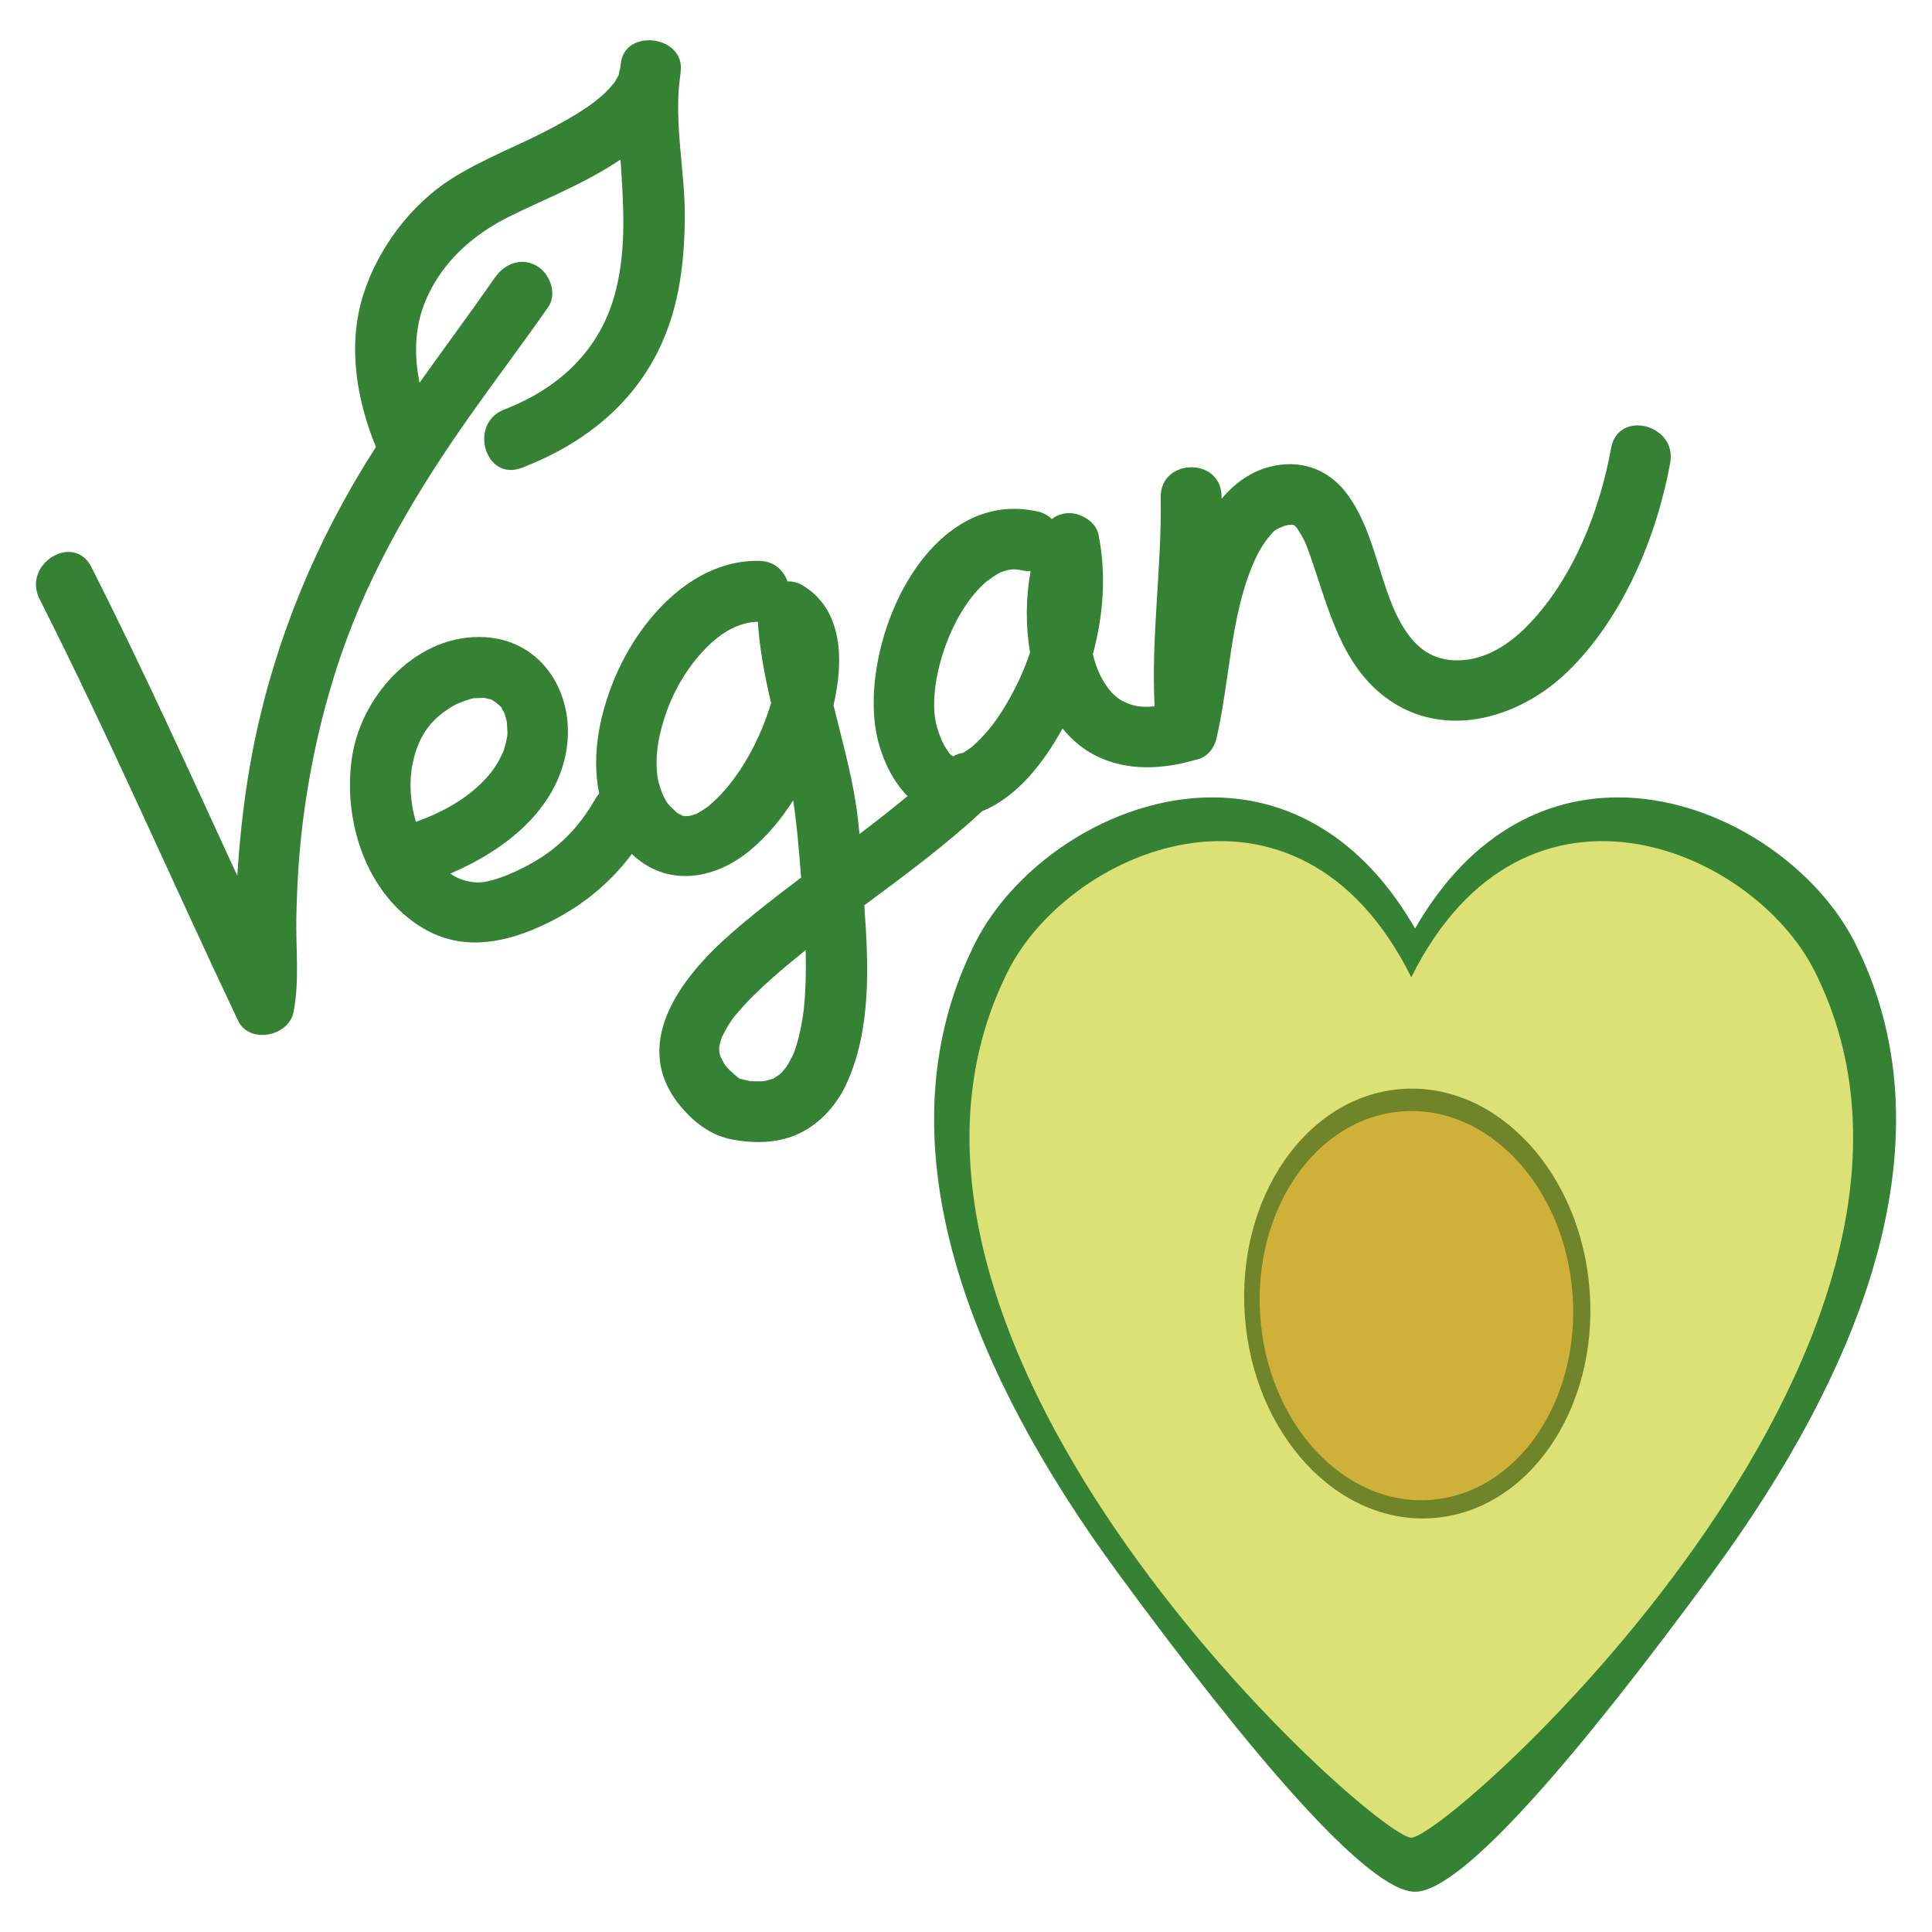
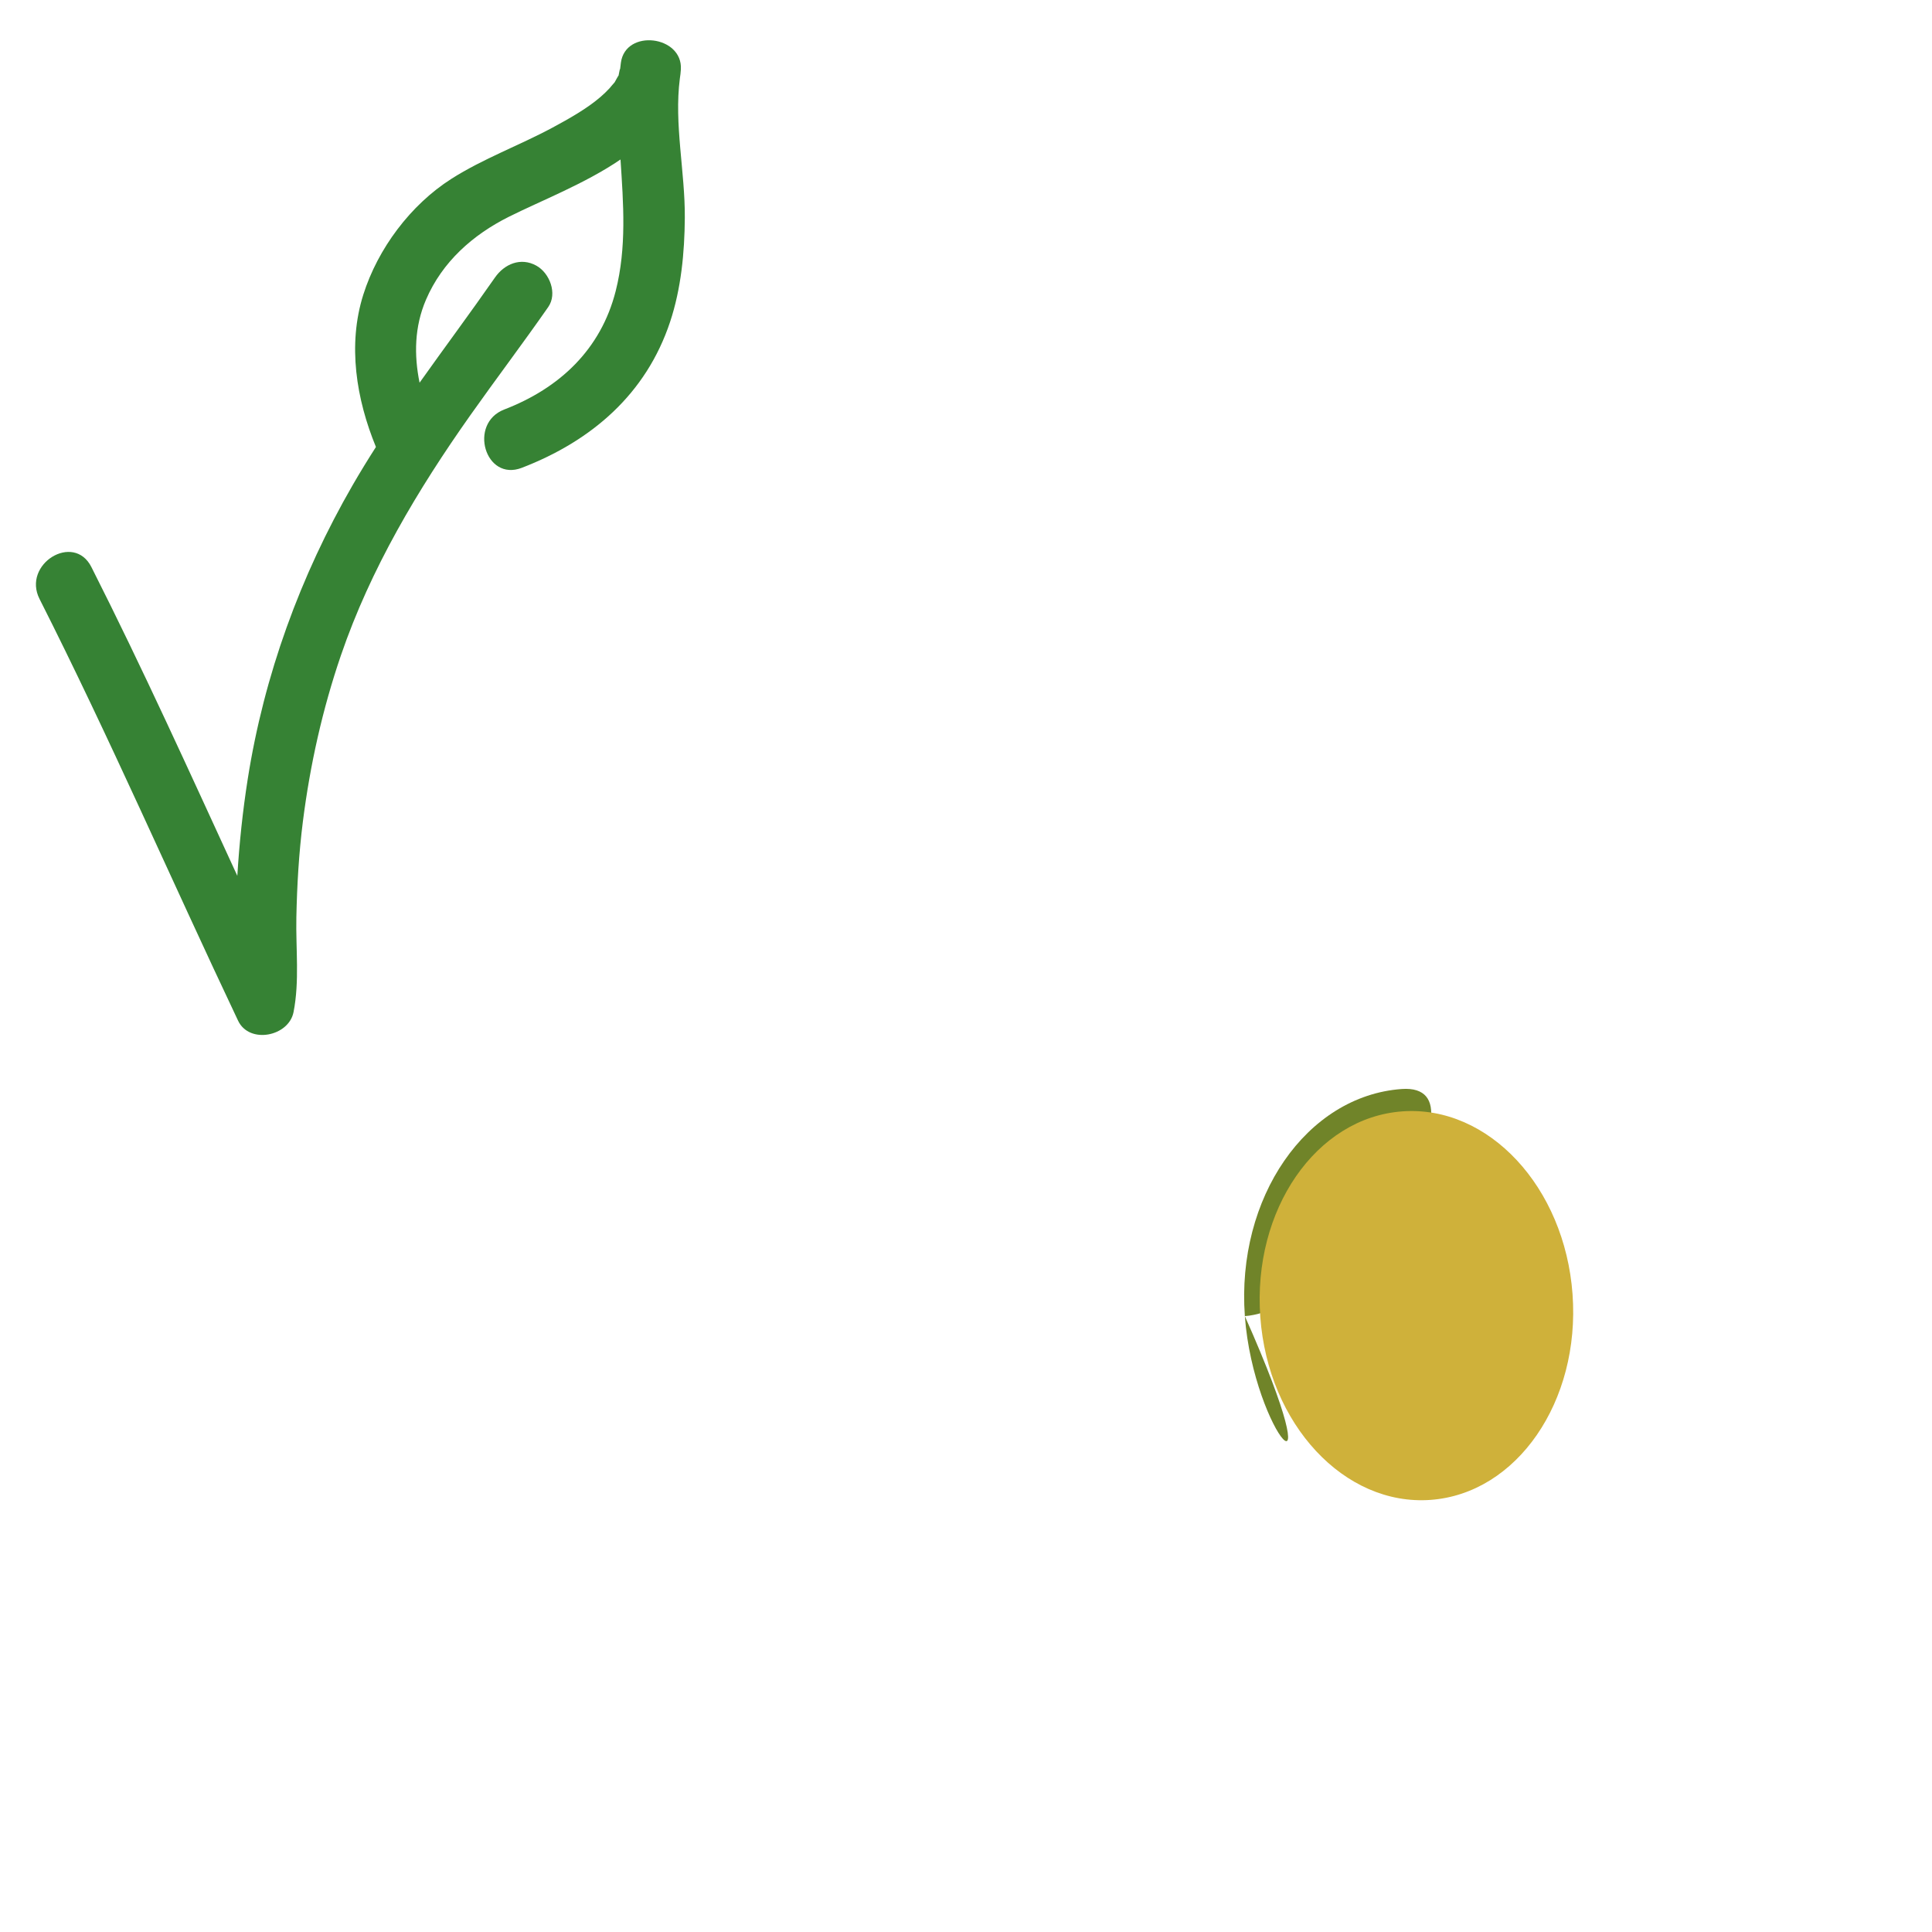
<svg xmlns="http://www.w3.org/2000/svg" id="Layer_1" x="0px" y="0px" width="864px" height="864px" viewBox="0 0 864 864" xml:space="preserve">
  <g>
    <g>
-       <path fill="#368234" d="M500.07,703.629c-34.662-47.233-58.708-92.51-71.47-134.572   c-16.249-53.551-14.26-102.039,5.91-144.116c8.351-18.214,23.559-35.218,42.832-47.886   c20.071-13.193,43.037-20.459,64.669-20.459c18.827,0,36.324,5.243,52.006,15.585   c15.059,9.932,28.085,24.389,38.818,43.061c10.734-18.674,23.761-33.133,38.819-43.064   c15.679-10.34,33.177-15.582,52.007-15.582c21.63,0,44.596,7.266,64.668,20.46   c19.274,12.67,34.483,29.673,42.833,47.886c20.17,42.077,22.158,90.564,5.908,144.115   c-12.763,42.062-36.809,87.339-71.471,134.572C706.947,783.554,654.087,846,632.835,846   S558.722,783.554,500.07,703.629z" />
-       <path fill="#DCE176" d="M631.141,821.81c16.614,0,261.294-218.907,181.708-384.765   c-25.801-56.393-130.601-102.745-181.708,0c-51.103-102.745-155.903-56.393-181.704,0   C369.848,602.903,614.527,821.81,631.141,821.81z" />
-       <path fill="#708429" d="M556.705,588.574c-3.863-52.987,27.527-98.458,70.112-101.563   c42.585-3.105,80.238,37.333,84.101,90.32s-27.527,98.458-70.112,101.563   C598.222,681.999,560.568,641.561,556.705,588.574z" />
+       <path fill="#708429" d="M556.705,588.574c-3.863-52.987,27.527-98.458,70.112-101.563   s-27.527,98.458-70.112,101.563   C598.222,681.999,560.568,641.561,556.705,588.574z" />
      <path fill="#CFB13A" d="M563.614,588.975c-3.498-47.979,24.925-89.153,63.485-91.964s72.654,33.805,76.152,81.783   c3.498,47.979-24.925,89.153-63.485,91.964C601.206,673.569,567.112,636.953,563.614,588.975z" />
    </g>
    <g>
      <path fill="#368234" d="M245.17,137.308c4.204-6.039,0.652-15.202-5.313-18.509   c-6.989-3.873-14.296-0.739-18.509,5.314c-11.026,15.839-22.555,31.314-33.715,47.037   c-2.504-12.366-2.322-25.033,2.888-37.149c7.284-16.938,20.924-28.986,37.046-37.057   c14.387-7.202,34.063-14.797,49.929-25.618c1.288,19.676,2.8,39.344-2.161,58.86   c-6.635,26.102-25.064,43.403-49.813,52.94c-16.23,6.255-8.564,32.405,7.843,26.082   c31.206-12.025,55.587-32.981,66.312-65.282c4.933-14.859,6.468-30.93,6.578-46.516   c0.145-20.514-4.855-41.941-2.219-62.299c0.207-1.338,0.374-2.696,0.455-4.095   c0.874-15.136-24.754-18.259-26.819-3c-0.142,1.049-0.269,2.098-0.382,3.148   c0.028-1.26-0.377,1.321-0.66,2.61c-0.189,0.131-1.292,2.213-1.761,3.035c-0.1,0.02-1.956,2.313-2.278,2.658   c-1.263,1.352-2.598,2.647-4,3.856c-6.111,5.271-14.091,9.754-21.445,13.715   c-14.835,7.99-31.071,13.881-45.297,22.946c-18.266,11.639-32.884,31.235-39.38,51.797   c-7.098,22.466-3.133,46.731,5.651,68.108c-3.578,5.592-7.056,11.253-10.385,17.017   c-23.441,40.587-39.649,85.136-46.944,131.469c-2.257,14.335-3.77,28.807-4.657,43.298   c-21.29-46.256-42.28-92.653-65.269-138.099c-7.906-15.629-31.065-1.291-23.187,14.283   c31.373,62.021,59.02,125.814,88.792,188.599c5.029,10.606,22.654,7.074,24.802-3.826   c2.728-13.845,0.976-28.363,1.263-42.395c0.293-14.325,1.123-28.69,2.926-42.909   c3.197-25.213,8.748-50.119,16.977-74.176c13.282-38.825,34.377-74.177,57.964-107.547   C221.85,169.4,233.837,153.588,245.17,137.308z" />
-       <path fill="#368234" d="M720.514,200.314c-5.082,27.952-16.738,57.767-36.55,78.614   c-8.719,9.174-19.542,16.251-31.922,16.384c-11.593,0.124-18.761-5.732-24.265-14.468   c-10.936-17.36-12.216-42.678-25.671-60.348c-8.345-10.959-20.816-15.177-34.233-11.759   c-8.715,2.221-15.914,7.568-21.571,14.31c-0.005-0.415,0-0.829-0.007-1.244   c-0.305-17.522-27.527-16.913-27.221,0.629c0.542,31.143-4.376,62.333-2.721,93.447   c-1.911,0.185-3.846,0.244-5.826,0.117c-3.124-0.2-5.84-1.093-8.942-2.756   c-4.93-2.643-9.313-9.436-11.518-16.043c-0.509-1.524-0.945-3.067-1.345-4.619   c4.743-17.378,6.092-35.582,2.56-53.42c-1.145-5.78-7.804-9.817-13.356-9.689   c-2.952,0.068-5.48,1.06-7.555,2.66c-1.59-1.605-3.751-2.841-6.566-3.458   c-50.867-11.15-81.629,62.803-70.975,103.254c2.338,8.878,6.77,17.721,13.014,24.091   c-7,5.846-14.201,11.448-21.478,16.957c-0.385-4.226-0.849-8.434-1.475-12.596   c-2.281-15.178-6.486-30.06-10.15-45.018c4.547-19.14,4.633-42.558-13.826-53.6   c-2.16-1.292-4.485-1.817-6.763-1.745c-1.68-4.971-5.906-9.065-12.619-9.199   c-28.891-0.577-51.853,24.516-63.047,48.864c-7.755,16.867-12.337,37.012-8.52,55.175   c-0.626,0.718-1.209,1.53-1.734,2.45c-7.147,12.515-16.526,22.246-29.244,29.155   c-6.052,3.287-12.731,6.384-19.511,7.787c-3.301,0.683-6.212,0.415-9.851-0.55   c-2.123-0.563-4.218-1.619-6.23-3.037c24.259-10.351,47.717-28.41,51.975-55.552   c3.815-24.317-10.308-48.513-36.348-50.152c-29.746-1.872-54.892,24.99-59.446,52.719   c-4.685,28.525,5.909,62.436,31.957,77.622c16.562,9.655,34.325,6.832,51.087-0.54   c17.136-7.536,31.102-18.385,41.947-32.853c15.647,14.999,37.012,11.673,53.111-1.813   c7.406-6.203,13.722-13.813,19.04-22.149c1.639,10.704,2.512,21.405,3.376,32.377   c0.056,0.716,0.114,1.432,0.171,2.149c-10.727,8.053-21.329,16.262-31.429,25.089   c-22.69,19.828-46.184,50.526-21.32,78.543c6.024,6.788,13.181,11.896,22.195,13.541   c7.64,1.394,15.356,1.636,22.931-0.291c12.555-3.194,22.456-12.912,27.81-24.465   c11.34-24.473,9.974-53.72,8.068-80.021c18.065-13.415,36.202-26.738,52.697-42.111   c15.914-6.417,27.768-22.081,35.956-36.976c4.086,5.018,9.045,9.276,15.003,12.244   c13.905,6.928,29.552,6.061,44.129,1.885c4.436-0.775,8.359-3.878,9.744-9.852   c5.886-25.39,6.162-53.565,16.08-77.242c2.408-5.747,4.881-9.934,8.129-13.622   c1.944-2.208,1.364-1.789,4.579-3.486c-2.344,1.238,1.284-0.455,1.596-0.544   c0.612-0.173,0.88-0.251,0.975-0.278c-0.248,0.073-1.378,0.41,0.749-0.114   c0.472-0.023,0.945-0.046,1.417-0.069c0.379,0.012,0.648,0.017,0.823,0.016c0.224,0.121,0.433,0.246,0.636,0.379   c0.236,0.271,0.478,0.548,0.625,0.727c-0.213-0.399-0.24-0.522,0.506,0.613c0.6,0.913,1.196,1.815,1.744,2.761   c0.58,1,1.1,2.031,1.617,3.066c0.05,0.107,0.09,0.191,0.133,0.282c0.306,0.727,0.606,1.456,0.895,2.19   c8.355,22.384,13.252,48.758,32.356,64.99c26.017,22.106,61.577,12.557,84.135-9.344   c24.621-23.904,39.826-60.097,45.887-93.434C750.054,189.764,723.651,183.058,720.514,200.314z M191.166,325.651   c3.079-4.158,6.748-7.081,11.032-9.711c2.401-1.474,7.503-3.324,9.807-3.719c-0.164,0.082,3.164-0.127,4.045-0.142   c0.142-0.002,0.245-0.007,0.356-0.012c0.068,0.017,0.117,0.031,0.196,0.05c0.649,0.155,1.32,0.31,1.975,0.449   c0.519,0.11,0.853,0.168,1.079,0.197c0.105,0.116,0.396,0.325,1.064,0.698c0.316,0.176,0.967,0.647,1.348,0.916   c0.379,0.341,0.765,0.674,1.145,1.018c0.47,0.426,0.754,0.642,0.919,0.736c0.059,0.196,0.188,0.518,0.447,1.049   c0.27,0.553,0.651,1.147,0.969,1.687c0.025,0.042,0.04,0.065,0.063,0.103c0.026,0.096,0.048,0.181,0.084,0.301   c0.379,1.276,0.744,2.533,1.049,3.82c-0.17-0.187,0.2,3.612,0.206,4.492c0.002,0.354-0.058,1.063-0.09,1.46   c-0.128,0.779-0.272,1.556-0.444,2.326c-0.266,1.19-0.609,2.351-0.954,3.519   c-0.13,0.441-0.193,0.688-0.22,0.827c-0.076,0.161-0.166,0.356-0.289,0.632c-2.37,5.301-4.467,8.301-7.782,11.908   c-8.433,9.175-19.521,15.064-31.154,19.29c-1.585-5.287-2.409-10.893-2.42-16.521   C183.583,342.346,186.013,332.61,191.166,325.651z M324.178,353.288c-1.292,1.473-2.632,2.904-4.035,4.272   c-0.495,0.483-3.271,2.875-2.935,2.683c-1.05,0.795-2.127,1.556-3.245,2.251c-0.631,0.392-1.278,0.741-1.914,1.122   c-0.213,0.127-0.365,0.224-0.493,0.307c-0.05,0.017-0.084,0.027-0.14,0.047   c-0.382,0.133-2.179,0.631-3.045,0.912c-0.54,0.021-1.385,0.077-2.065,0.113   c-0.287-0.042-0.675-0.106-1.071-0.194c-0.429-0.255-1.657-0.87-2.526-1.35   c0.017-0.15-2.374-2.195-2.849-2.719c-1.37-1.512-1.375-1.446-2.632-3.709   c-1.38-2.485-2.811-6.945-3.158-9.459c-1.378-9.98,0.616-19.762,4.032-29.302   c3.756-10.488,9.791-20.447,17.584-28.415c7.012-7.17,14.776-11.554,23.226-11.796   c0.783,12.308,3.114,24.353,5.911,36.316C340.69,328.383,333.265,342.93,324.178,353.288z M360.255,439.613   c-0.217,6.393-0.587,10.948-1.314,15.503c-0.86,5.388-2.052,10.796-3.985,15.91   c-0.059,0.156-0.057,0.176-0.038,0.152c-0.079,0.146-0.233,0.44-0.543,1.047   c-0.534,1.045-1.063,2.086-1.624,3.117c-0.147,0.271-0.8,1.299-1.142,1.861   c-0.424,0.479-1.451,1.737-1.728,2.075c-0.34,0.414-0.774,0.763-1.151,1.142   c-0.049,0.05-0.081,0.083-0.118,0.123c-0.764,0.533-1.546,1.022-2.34,1.516   c-0.308,0.192-0.524,0.328-0.682,0.43c0.077-0.065,0.093-0.105-0.078-0.049   c-1.018,0.334-2.036,0.633-3.072,0.888c-0.44,0.062-1.467,0.218-2.024,0.223c-1.325,0.01-2.64,0.05-3.965-0.026   c-0.667-0.038-0.915-0.041-0.999-0.038c0.006-0.018-0.143-0.08-1.111-0.263   c-0.655-0.124-2.751-0.711-3.716-0.889c-0.675-0.614-2.18-1.764-2.563-2.114   c-1.131-1.033-2.257-2.101-3.252-3.268c-0.461-0.541-0.137-0.059-1.177-1.693   c-0.38-0.597-1.356-2.756-1.344-2.541c-0.201-0.599-0.378-1.205-0.532-1.818   c-0.053-0.407-0.146-1.171-0.118-1.727c0.029-0.592,0.019-0.827-0.007-0.881c0.006-0.029,0.01-0.046,0.016-0.076   c0.274-1.377,0.623-2.72,1.058-4.055c0.159-0.489-0.418,0.666,0.646-1.399c0.725-1.407,1.471-2.792,2.303-4.139   c1.891-3.062,2.364-3.558,4.619-6.202c4.741-5.558,10.059-10.61,15.537-15.433   c4.724-4.159,9.568-8.167,14.478-12.094C360.41,429.799,360.422,434.708,360.255,439.613z M446.485,320.515   c-1.634,2.455-3.396,4.747-5.685,7.331c-1.136,1.282-2.307,2.537-3.533,3.734   c-0.668,0.652-1.348,1.292-2.043,1.915c-0.317,0.284-0.484,0.439-0.599,0.547   c-0.036,0.018-0.108,0.065-0.294,0.203c-1.165,0.864-2.393,1.611-3.604,2.404   c-0.01,0.006-0.021,0.011-0.03,0.018c-1.499,0.215-2.997,0.726-4.45,1.548   c-0.011-0.004-0.022-0.005-0.033-0.009c-0.078-0.054-0.158-0.104-0.236-0.143   c-0.025-0.013-0.035-0.017-0.059-0.029c0.041,0.033,0.077,0.062,0.126,0.103   c-0.145-0.07-0.272-0.15-0.365-0.222c-0.055-0.028-0.12-0.06-0.167-0.083   c-0.352-0.298-0.698-0.615-0.946-0.927c-0.204-0.255-2.452-3.57-3.133-5.148   c-3.514-8.137-4.18-13.382-3.406-22.287c0.657-7.558,3.067-16.719,6.185-24.253   c3.619-8.742,8.534-17.228,15.418-23.797c2.121-2.024,6.331-4.858,8.064-5.536   c3.941-1.542,6.334-1.485,9.482-0.795c1.299,0.285,2.529,0.377,3.701,0.337c-2.14,11.838-2.284,24.422-0.224,36.304   c-0.666,1.983-1.373,3.932-2.116,5.836C455.399,305.6,451.262,313.338,446.485,320.515z" />
    </g>
  </g>
</svg>